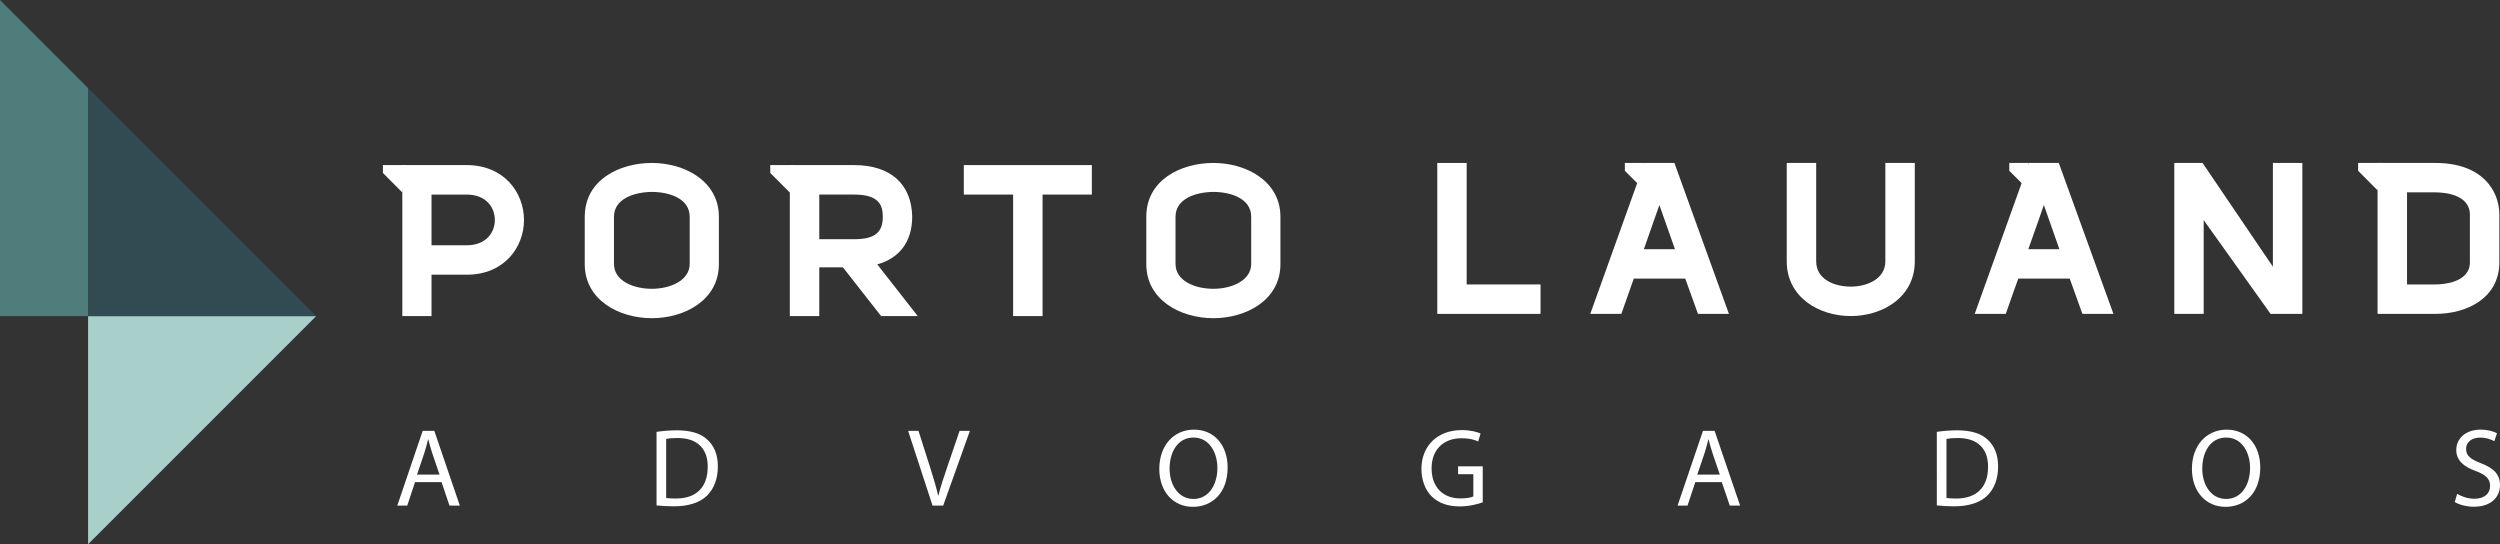
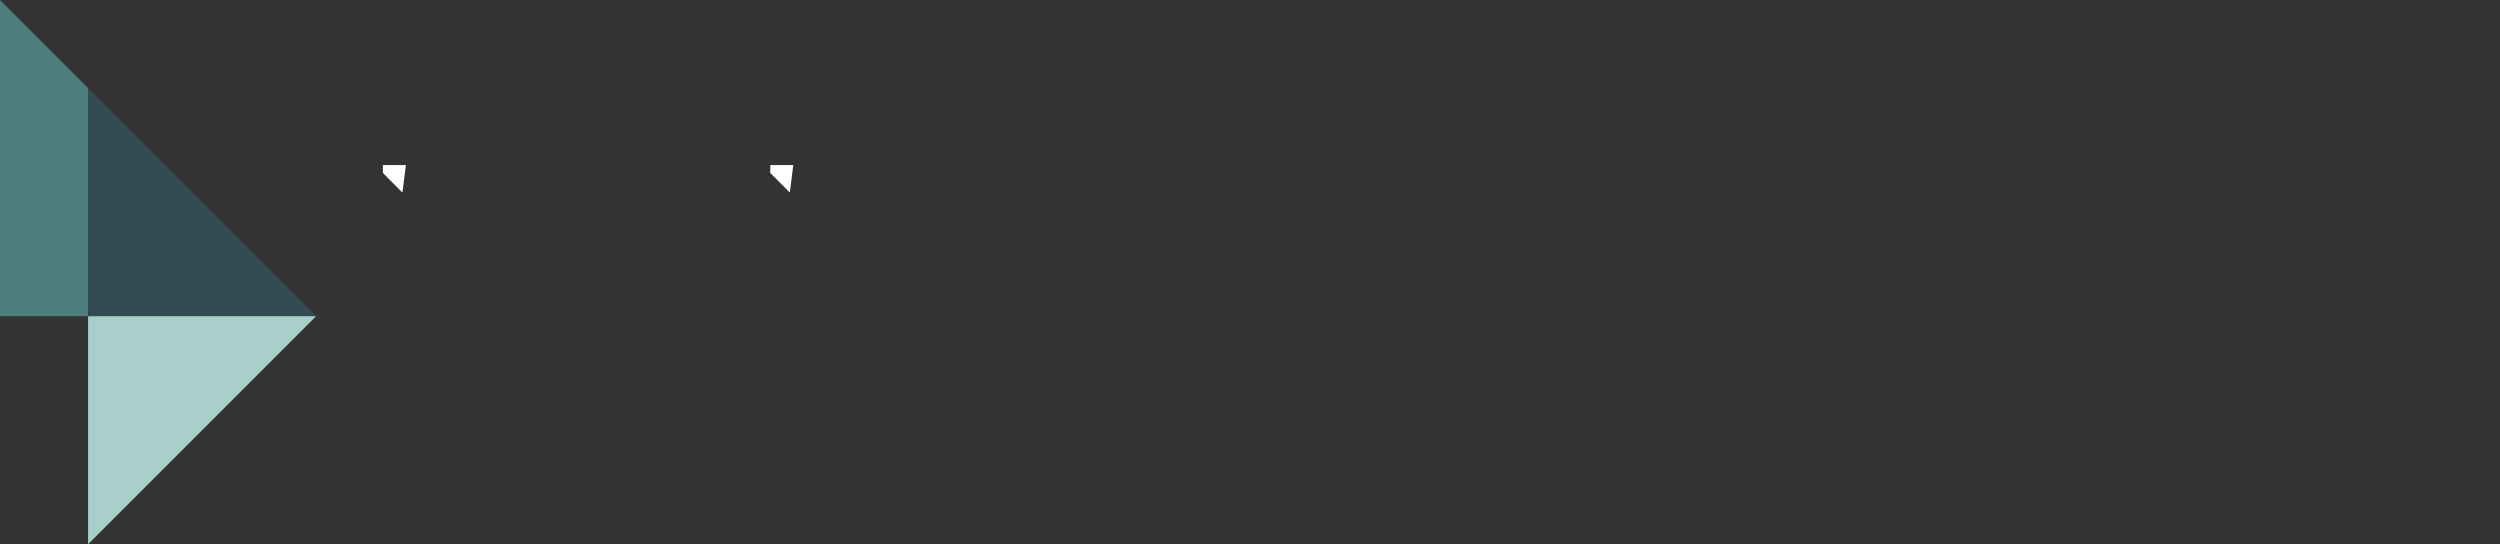
<svg xmlns="http://www.w3.org/2000/svg" xmlns:xlink="http://www.w3.org/1999/xlink" version="1.1" id="Camada_1" x="0px" y="0px" width="216.803px" height="47.198px" viewBox="0 0 216.803 47.198" enable-background="new 0 0 216.803 47.198" xml:space="preserve">
  <rect x="0" y="0" width="216.803" height="47.198" fill="#333333" stroke="none" />
  <polygon fill="#A8CFC9" points="7.638,27.414 7.638,47.198 27.417,27.418 27.414,27.414 " />
  <polygon fill="#4E7D7B" points="0,27.414 7.638,27.414 7.638,7.639 27.418,27.414 0,0 " />
  <polygon fill="#324A52" points="27.418,27.414 7.639,7.639 7.639,27.414 27.414,27.414 " />
  <polygon fill="#FFFFFF" points="68.795,14.317 66.798,14.317 66.798,14.999 68.494,16.699 " />
  <polygon fill="#FFFFFF" points="35.203,14.317 33.206,14.317 33.206,14.999 34.898,16.699 " />
  <g>
    <defs>
-       <rect id="SVGID_1_" width="216.803" height="47.198" />
-     </defs>
+       </defs>
    <clipPath id="SVGID_2_">
      <use xlink:href="#SVGID_1_" overflow="visible" />
    </clipPath>
    <path clip-path="url(#SVGID_2_)" fill="#FFFFFF" d="M40.459,14.317H34.89v13.092h2.532v-3.587h3.055   c3.259,0,4.964-2.388,4.964-4.744C45.441,16.712,43.732,14.317,40.459,14.317 M40.459,21.271h-3.037v-4.397h3.037   c1.692,0,2.455,1.107,2.455,2.204C42.914,20.169,42.151,21.271,40.459,21.271" />
    <path clip-path="url(#SVGID_2_)" fill="#FFFFFF" d="M71.048,27.41v-4.228h2.048l3.316,4.228h3.174l-3.508-4.483   c1.945-0.542,3.029-1.995,3.029-4.141c-0.056-2.838-1.894-4.469-5.042-4.469h-5.571V27.41H71.048z M71.048,16.873h3.038   c2.18,0,2.472,0.97,2.472,1.923c0,1.382-0.72,1.948-2.472,1.948h-3.038V16.873z" />
-     <path clip-path="url(#SVGID_2_)" fill="#FFFFFF" d="M56.529,14.131c-2.802,0-5.819,1.461-5.819,4.665v4.115   c0,3.077,2.927,4.683,5.819,4.683c2.887,0,5.813-1.605,5.813-4.683v-4.115C62.342,15.731,59.417,14.131,56.529,14.131    M59.811,22.89c0,1.414-1.649,2.155-3.281,2.155c-1.581,0-3.286-0.675-3.286-2.155v-4.094c0-1.565,1.76-2.135,3.268-2.153   c1.522,0,3.299,0.566,3.299,2.153V22.89z" />
    <polygon clip-path="url(#SVGID_2_)" fill="#FFFFFF" points="83.583,16.873 87.859,16.873 87.859,27.41 90.412,27.41 90.412,16.873    94.687,16.873 94.687,14.317 83.583,14.317  " />
    <path clip-path="url(#SVGID_2_)" fill="#FFFFFF" d="M105.223,14.131c-2.802,0-5.814,1.461-5.814,4.665v4.115   c0,3.077,2.926,4.683,5.814,4.683c2.892,0,5.817-1.605,5.817-4.683v-4.115C111.04,15.731,108.114,14.131,105.223,14.131    M108.504,22.89c0,1.414-1.649,2.155-3.281,2.155c-1.581,0-3.281-0.675-3.281-2.155v-4.094c0-1.565,1.755-2.135,3.263-2.153   c1.526,0,3.299,0.566,3.299,2.153V22.89z" />
    <polygon clip-path="url(#SVGID_2_)" fill="#FFFFFF" points="206.495,14.131 204.499,14.131 204.499,14.812 206.19,16.511  " />
    <path clip-path="url(#SVGID_2_)" fill="#FFFFFF" d="M163.5,22.667c0,1.501-1.552,2.189-2.999,2.189   c-1.495,0-2.999-0.675-2.999-2.189v-8.536h-2.554v8.536c0,3.11,2.793,4.742,5.553,4.742c2.759,0,5.552-1.632,5.552-4.742v-8.536   H163.5V22.667z" />
    <path clip-path="url(#SVGID_2_)" fill="#FFFFFF" d="M211.195,14.131h-5.009V27.22h5.009c2.763,0,5.552-1.383,5.552-4.479v-4.113   C216.747,16.553,215.291,14.131,211.195,14.131 M214.193,22.74c0,1.835-2.497,1.928-2.998,1.928h-2.455v-7.986h2.455   c0.702,0,2.998,0.141,2.998,1.945V22.74z" />
    <polygon clip-path="url(#SVGID_2_)" fill="#FFFFFF" points="127.191,14.131 124.643,14.131 124.643,27.22 133.597,27.22    133.597,24.668 127.191,24.668  " />
    <polygon clip-path="url(#SVGID_2_)" fill="#FFFFFF" points="197.108,23.128 191.008,14.131 188.558,14.131 188.558,27.219    191.106,27.219 191.106,19.086 196.907,27.219 199.662,27.219 199.662,14.131 197.108,14.131  " />
-     <polygon clip-path="url(#SVGID_2_)" fill="#FFFFFF" points="142.605,14.131 140.909,14.131 140.909,14.812 142.306,16.209  " />
    <path clip-path="url(#SVGID_2_)" fill="#FFFFFF" d="M140.605,27.22c0.218-0.627,0.441-1.263,0.668-1.893   c0.137-0.394,0.278-0.783,0.411-1.165h4.464l1.102,3.058h2.686l-4.729-13.088h-2.601L137.91,27.22H140.605z M143.904,17.779   c0.154,0.428,0.3,0.839,0.44,1.249c0.296,0.85,0.588,1.677,0.909,2.581h-2.695C142.991,20.396,143.424,19.162,143.904,17.779" />
    <polygon clip-path="url(#SVGID_2_)" fill="#FFFFFF" points="175.945,14.131 174.248,14.131 174.248,14.812 175.649,16.209  " />
    <path clip-path="url(#SVGID_2_)" fill="#FFFFFF" d="M173.944,27.22c0.219-0.627,0.441-1.263,0.664-1.893   c0.142-0.394,0.278-0.783,0.42-1.165h4.46l1.101,3.058h2.69l-4.738-13.088h-2.596l-4.696,13.088H173.944z M177.247,17.779   c0.15,0.428,0.292,0.839,0.438,1.249c0.3,0.85,0.587,1.677,0.908,2.581h-2.695C176.33,20.396,176.769,19.162,177.247,17.779" />
    <path clip-path="url(#SVGID_2_)" fill="#FFFFFF" d="M35.991,41.809l-0.673,2.039h-0.865l2.202-6.481h1.011l2.211,6.481h-0.896   l-0.689-2.039H35.991z M38.116,41.158l-0.635-1.87c-0.145-0.422-0.239-0.806-0.334-1.186h-0.021   c-0.094,0.389-0.201,0.782-0.325,1.174l-0.635,1.882H38.116z" />
-     <path clip-path="url(#SVGID_2_)" fill="#FFFFFF" d="M56.937,37.45c0.51-0.075,1.113-0.131,1.782-0.131   c1.195,0,2.056,0.275,2.621,0.805c0.579,0.527,0.913,1.281,0.913,2.329c0,1.058-0.33,1.921-0.929,2.519   c-0.609,0.606-1.607,0.937-2.866,0.937c-0.6,0-1.097-0.034-1.521-0.079V37.45z M57.771,43.184c0.214,0.039,0.519,0.048,0.849,0.048   c1.786,0,2.754-0.998,2.754-2.75c0.013-1.527-0.853-2.498-2.622-2.498c-0.432,0-0.758,0.033-0.981,0.086V43.184z" />
    <path clip-path="url(#SVGID_2_)" fill="#FFFFFF" d="M80.871,43.848l-2.116-6.481h0.899l1.016,3.191   c0.274,0.877,0.518,1.662,0.69,2.425h0.017c0.184-0.749,0.454-1.568,0.745-2.411l1.093-3.205h0.895l-2.317,6.481H80.871z" />
    <path clip-path="url(#SVGID_2_)" fill="#FFFFFF" d="M106.461,40.538c0,2.23-1.358,3.415-3.012,3.415   c-1.713,0-2.913-1.326-2.913-3.291c0-2.056,1.277-3.403,3.007-3.403C105.313,37.259,106.461,38.617,106.461,40.538 M101.427,40.646   c0,1.384,0.75,2.624,2.069,2.624c1.328,0,2.078-1.219,2.078-2.694c0-1.288-0.672-2.631-2.069-2.631   C102.121,37.944,101.427,39.222,101.427,40.646" />
    <path clip-path="url(#SVGID_2_)" fill="#FFFFFF" d="M128.584,43.562c-0.373,0.133-1.114,0.354-1.988,0.354   c-0.98,0-1.795-0.249-2.425-0.855c-0.557-0.539-0.903-1.402-0.903-2.414c0.008-1.935,1.336-3.349,3.509-3.349   c0.749,0,1.341,0.163,1.62,0.298l-0.207,0.685c-0.347-0.155-0.779-0.277-1.431-0.277c-1.576,0-2.609,0.979-2.609,2.607   c0,1.641,0.99,2.613,2.502,2.613c0.549,0,0.926-0.077,1.118-0.172v-1.932h-1.323v-0.677h2.138V43.562z" />
    <path clip-path="url(#SVGID_2_)" fill="#FFFFFF" d="M147.019,41.809l-0.677,2.039h-0.861l2.202-6.481h1.011l2.211,6.481h-0.896   l-0.694-2.039H147.019z M149.144,41.158l-0.634-1.87c-0.146-0.422-0.24-0.806-0.339-1.186h-0.018   c-0.098,0.389-0.205,0.782-0.325,1.174l-0.639,1.882H149.144z" />
    <path clip-path="url(#SVGID_2_)" fill="#FFFFFF" d="M167.964,37.45c0.51-0.075,1.113-0.131,1.777-0.131   c1.203,0,2.057,0.275,2.627,0.805c0.573,0.527,0.911,1.281,0.911,2.329c0,1.058-0.324,1.921-0.933,2.519   c-0.604,0.606-1.607,0.937-2.866,0.937c-0.596,0-1.097-0.034-1.517-0.079V37.45z M168.799,43.184   c0.21,0.039,0.519,0.048,0.849,0.048c1.786,0,2.759-0.998,2.759-2.75c0.009-1.527-0.856-2.498-2.627-2.498   c-0.432,0-0.758,0.033-0.98,0.086V43.184z" />
    <path clip-path="url(#SVGID_2_)" fill="#FFFFFF" d="M196.012,40.538c0,2.23-1.354,3.415-3.008,3.415   c-1.713,0-2.918-1.326-2.918-3.291c0-2.056,1.282-3.403,3.013-3.403C194.868,37.259,196.012,38.617,196.012,40.538 M190.982,40.646   c0,1.384,0.75,2.624,2.069,2.624c1.323,0,2.077-1.219,2.077-2.694c0-1.288-0.672-2.631-2.068-2.631   C191.672,37.944,190.982,39.222,190.982,40.646" />
    <path clip-path="url(#SVGID_2_)" fill="#FFFFFF" d="M213.089,42.826c0.377,0.234,0.925,0.426,1.503,0.426   c0.853,0,1.354-0.454,1.354-1.104c0-0.608-0.348-0.955-1.222-1.292c-1.058-0.374-1.713-0.923-1.713-1.835   c0-1.012,0.839-1.762,2.099-1.762c0.664,0,1.144,0.154,1.432,0.317l-0.231,0.683c-0.21-0.11-0.644-0.31-1.229-0.31   c-0.883,0-1.221,0.533-1.221,0.972c0,0.609,0.394,0.906,1.289,1.251c1.097,0.424,1.653,0.951,1.653,1.906   c0,1.001-0.741,1.866-2.271,1.866c-0.626,0-1.307-0.183-1.653-0.413L213.089,42.826z" />
  </g>
</svg>